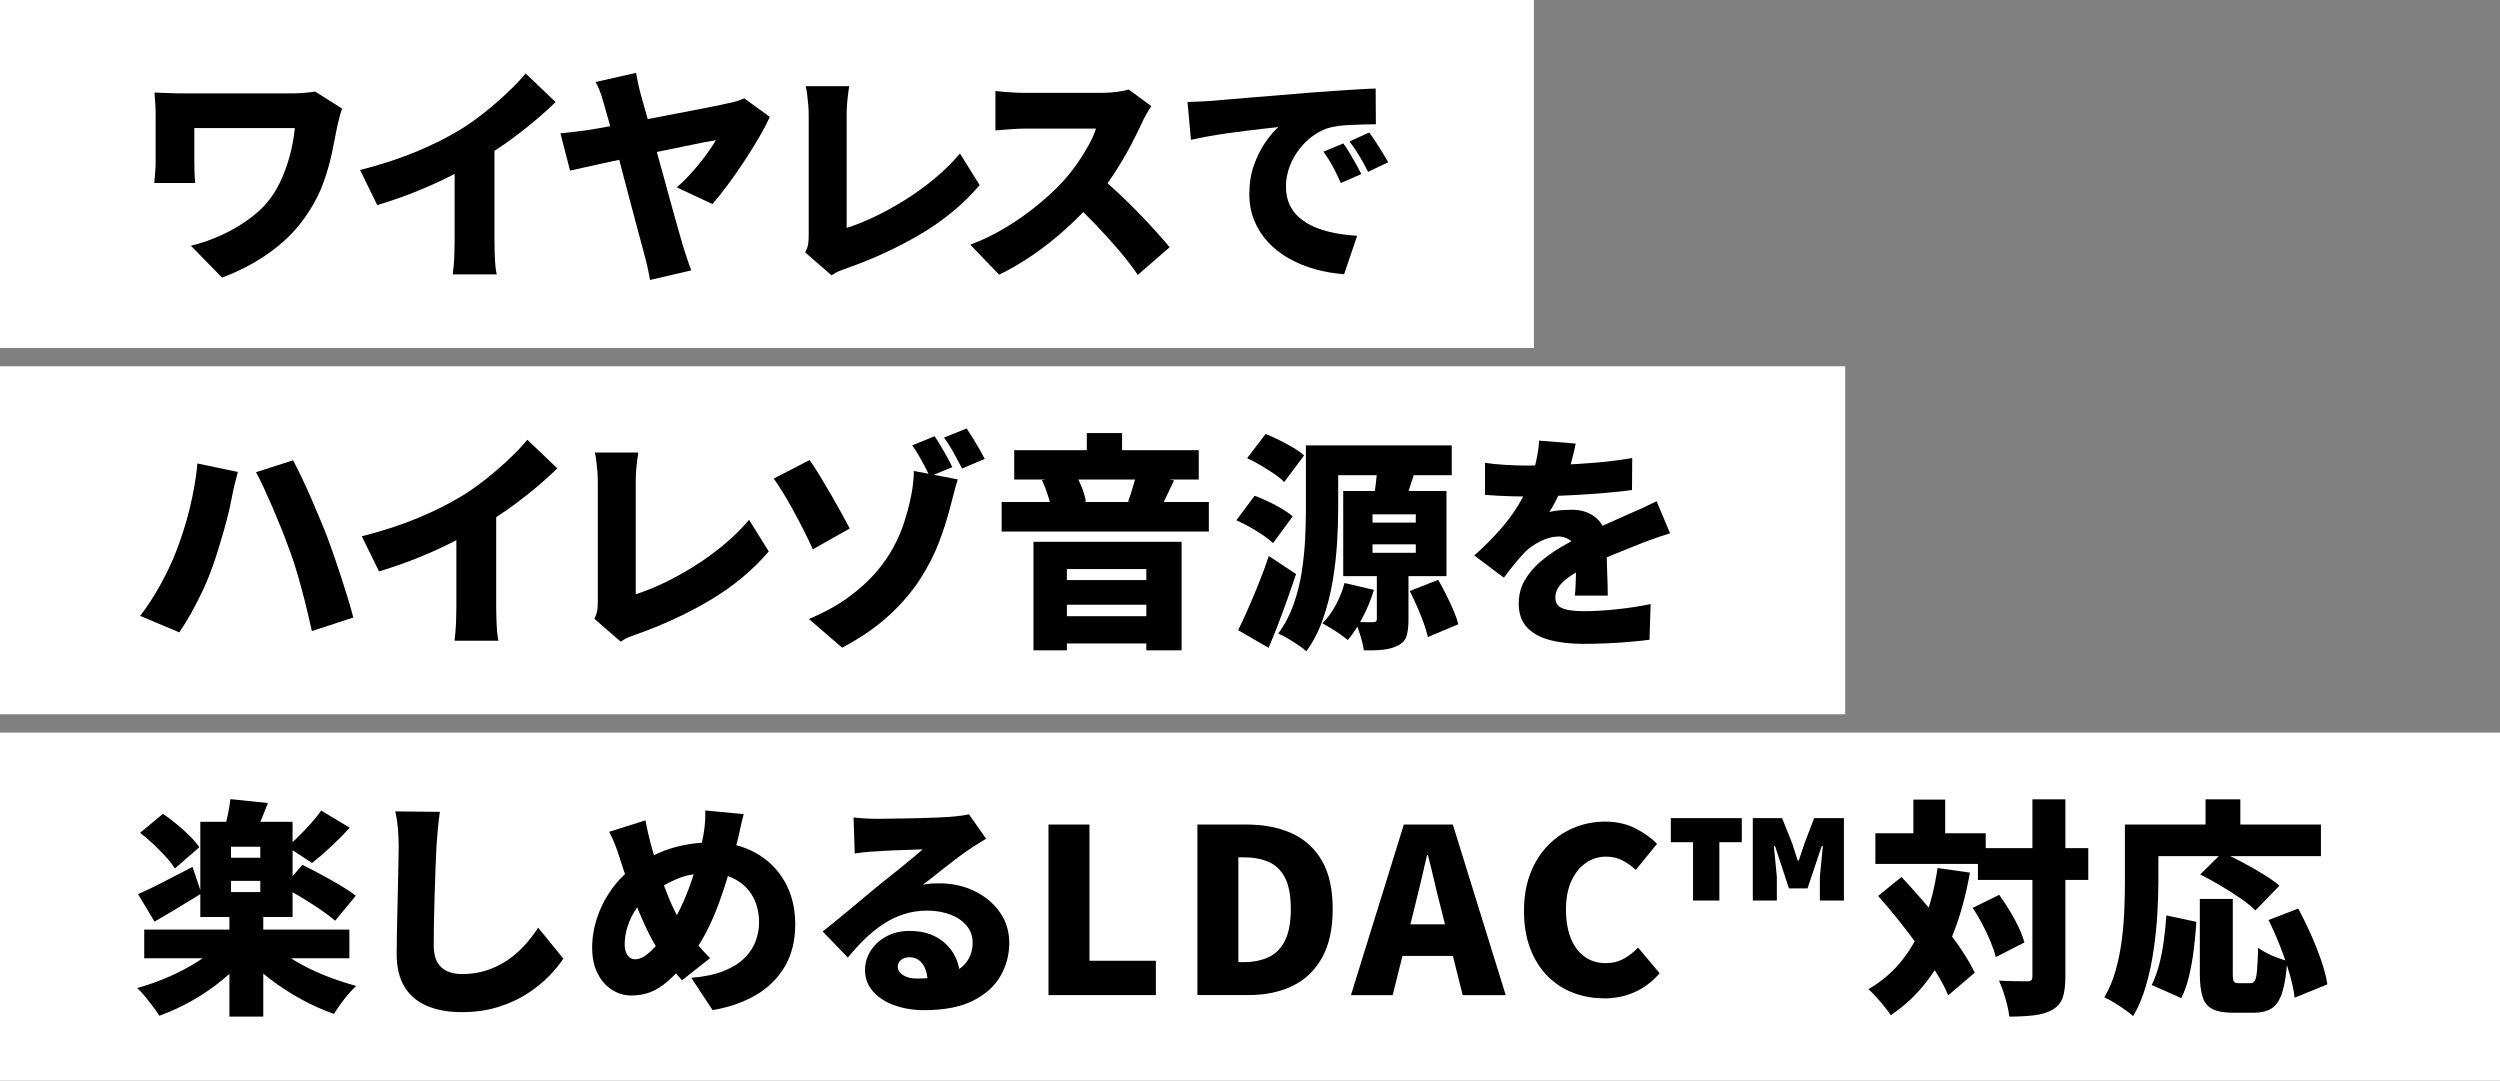
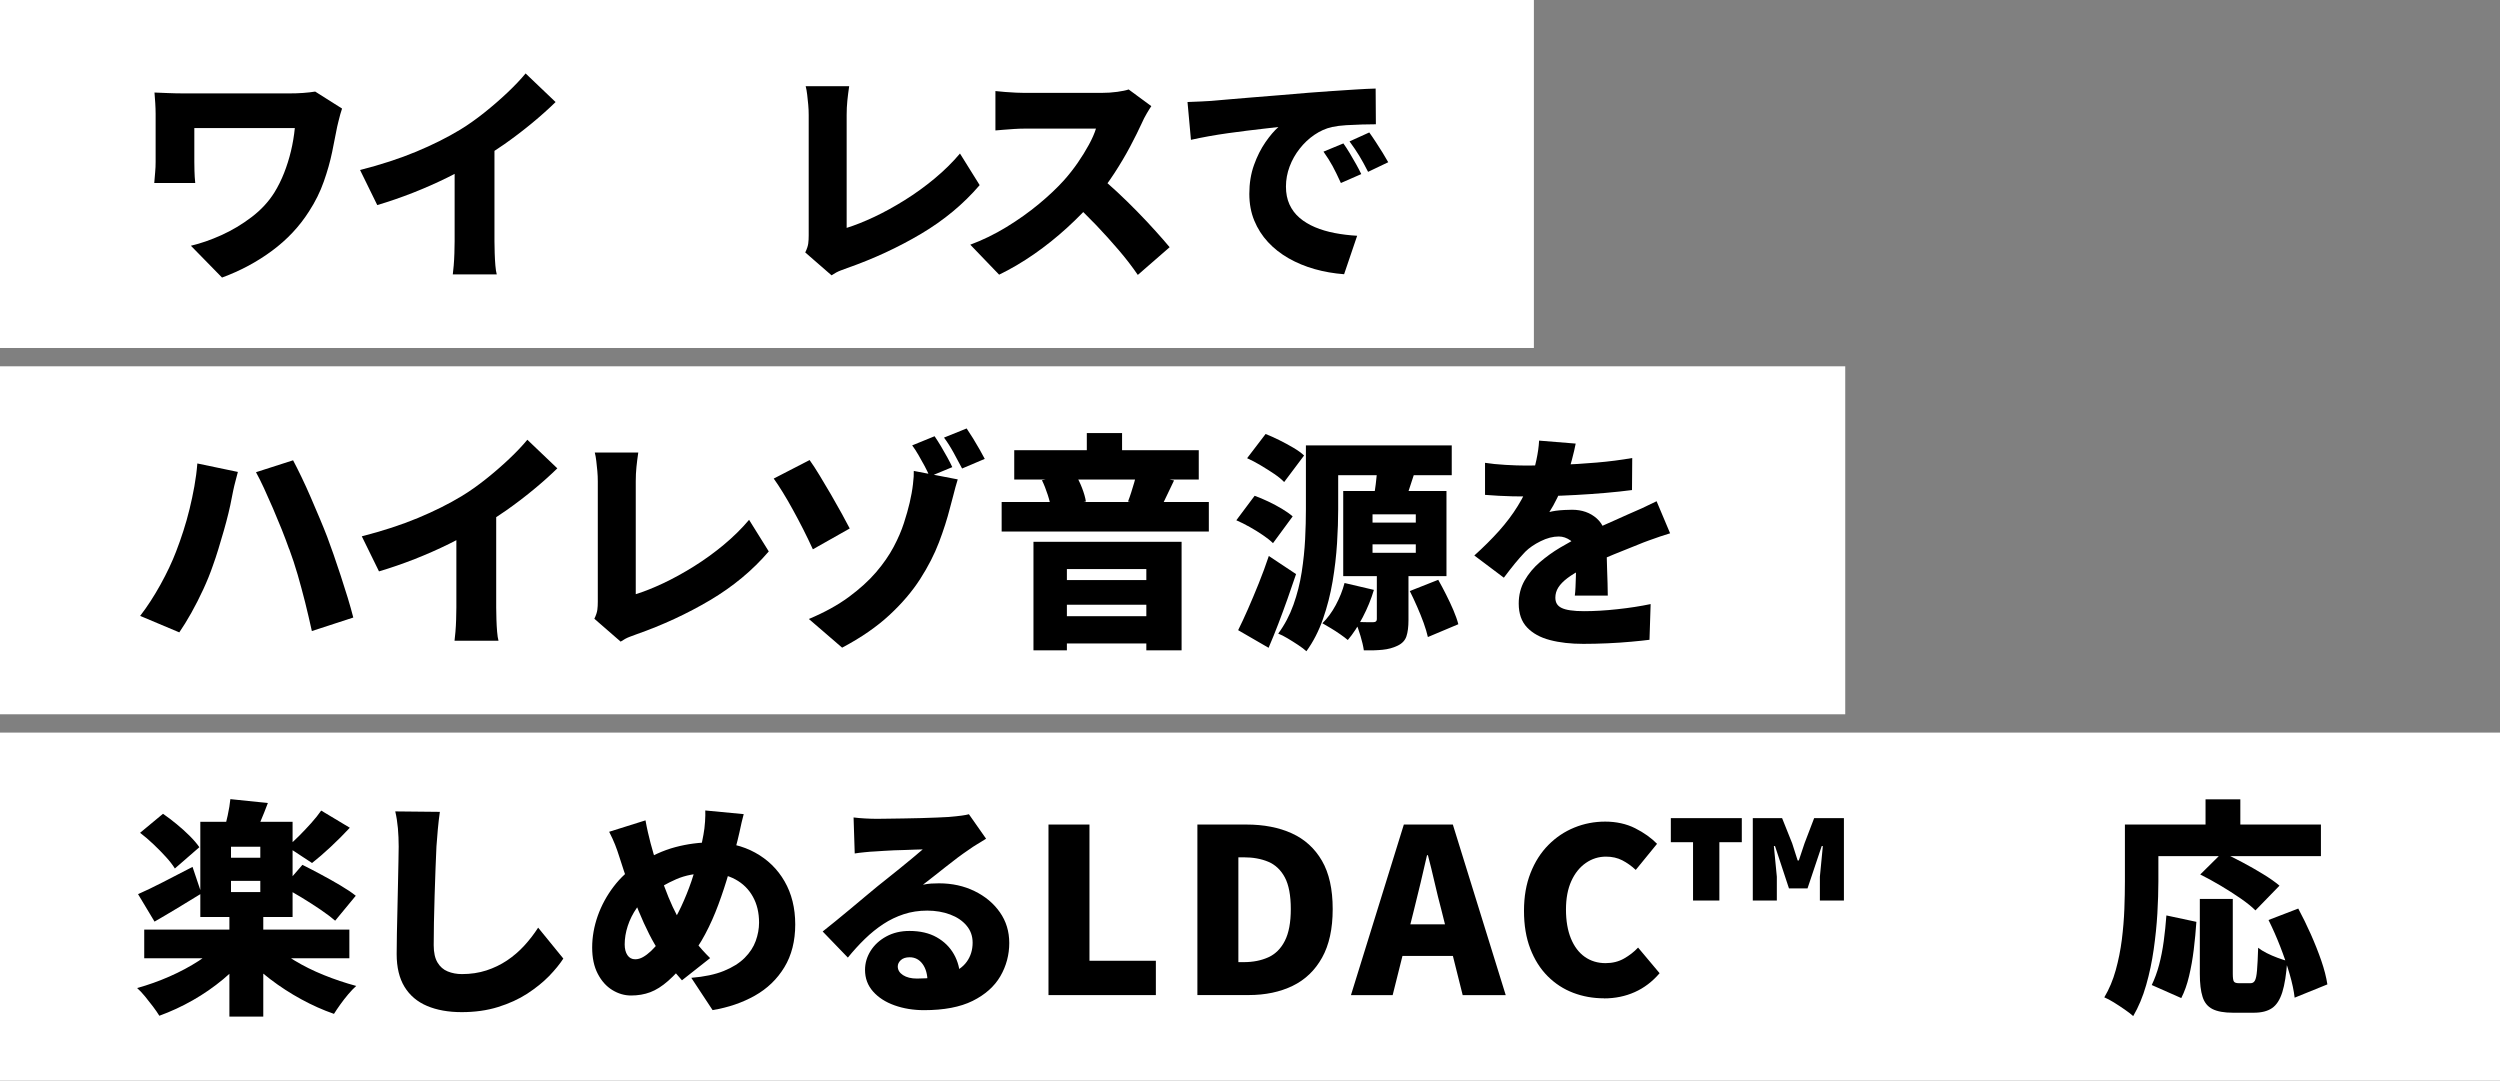
<svg xmlns="http://www.w3.org/2000/svg" id="_レイヤー_2" viewBox="0 0 546 236">
  <rect x="0" y="0" width="546" height="236" fill="#808080" stroke="none" />
  <defs>
    <style>.cls-1{fill:#000;}.cls-1,.cls-2{stroke-width:0px;}.cls-2{fill:#fff;}</style>
  </defs>
  <g id="_デザイン">
    <rect class="cls-2" y="80" width="403" height="76" />
    <rect class="cls-2" width="335" height="76" />
    <rect class="cls-2" y="160" width="546" height="76" />
    <path class="cls-1" d="M74.7,23.73c-.1.3-.22.71-.38,1.22-.15.52-.28,1.03-.4,1.55-.12.52-.21.91-.28,1.17-.3,1.6-.67,3.44-1.1,5.53-.43,2.08-1.04,4.24-1.83,6.47-.78,2.23-1.86,4.4-3.22,6.5-2.1,3.3-4.79,6.17-8.08,8.6-3.28,2.43-6.92,4.38-10.92,5.85l-6.8-6.95c2.13-.5,4.36-1.27,6.68-2.32,2.32-1.05,4.51-2.36,6.57-3.93,2.07-1.57,3.73-3.37,5-5.4.8-1.3,1.5-2.71,2.1-4.23.6-1.52,1.1-3.11,1.5-4.77.4-1.67.68-3.35.85-5.05h-21.95v7.4c0,.37,0,1.01.03,1.92.02.92.08,1.81.17,2.68h-8.95c.07-.87.13-1.66.2-2.38.07-.72.1-1.46.1-2.23v-10.5c0-.73-.03-1.51-.08-2.33-.05-.82-.11-1.59-.17-2.32.87.03,1.88.07,3.02.12,1.15.05,2.33.07,3.53.07h22.9c1.03,0,2.03-.03,3-.1.97-.07,1.85-.17,2.65-.3l5.85,3.7Z" />
    <path class="cls-1" d="M78.64,37.13c4.57-1.17,8.65-2.5,12.25-4,3.6-1.5,6.8-3.1,9.6-4.8,1.7-1.03,3.45-2.27,5.25-3.7,1.8-1.43,3.5-2.91,5.1-4.42,1.6-1.52,2.92-2.91,3.95-4.17l6.55,6.25c-1.57,1.53-3.31,3.09-5.23,4.67-1.92,1.58-3.9,3.09-5.95,4.53-2.05,1.43-4.06,2.73-6.02,3.9-1.93,1.1-4.08,2.23-6.45,3.4-2.37,1.17-4.86,2.27-7.47,3.3-2.62,1.03-5.23,1.93-7.83,2.7l-3.75-7.65ZM99.29,32.23l8.7-1.9v22.35c0,.8.02,1.68.05,2.62.03.95.08,1.84.15,2.68.07.83.17,1.48.3,1.95h-9.6c.07-.47.13-1.12.2-1.95.07-.83.12-1.73.15-2.68.03-.95.05-1.82.05-2.62v-20.45Z" />
-     <path class="cls-1" d="M168.11,25.53c-.57,1.3-1.34,2.79-2.33,4.47-.98,1.68-2.06,3.42-3.23,5.2s-2.36,3.49-3.57,5.12c-1.22,1.63-2.34,3.05-3.38,4.25l-7.8-3.65c.9-.77,1.78-1.61,2.62-2.52.85-.92,1.66-1.85,2.43-2.8.77-.95,1.45-1.86,2.05-2.73.6-.87,1.08-1.62,1.45-2.25-.5.07-1.35.22-2.55.45-1.2.23-2.64.53-4.32.88-1.68.35-3.5.72-5.45,1.12s-3.91.81-5.88,1.22c-1.97.42-3.85.82-5.65,1.2-1.8.38-3.39.73-4.77,1.05-1.38.32-2.46.56-3.23.73l-2.1-8.15c1.03-.1,2.03-.21,3-.33.97-.12,1.97-.24,3-.38.47-.07,1.29-.21,2.47-.42,1.18-.22,2.59-.47,4.23-.77,1.63-.3,3.39-.63,5.27-1,1.88-.37,3.78-.73,5.7-1.1,1.92-.37,3.74-.72,5.47-1.05,1.73-.33,3.26-.63,4.58-.9,1.32-.27,2.33-.48,3.03-.65.6-.1,1.21-.25,1.83-.45.62-.2,1.14-.4,1.57-.6l5.55,4.05ZM138.91,15.88c.13.7.28,1.47.45,2.3.17.83.37,1.67.6,2.5.4,1.37.86,2.99,1.38,4.88.52,1.88,1.08,3.91,1.67,6.08.6,2.17,1.21,4.36,1.83,6.58.62,2.22,1.2,4.34,1.75,6.38s1.06,3.86,1.53,5.47c.47,1.62.83,2.89,1.1,3.83.13.37.3.88.5,1.53.2.65.42,1.31.65,1.97.23.67.43,1.22.6,1.65l-9,2.1c-.13-.77-.31-1.66-.53-2.67-.22-1.02-.46-1.99-.72-2.92-.2-.77-.47-1.8-.83-3.1-.35-1.3-.75-2.79-1.2-4.47-.45-1.68-.92-3.47-1.42-5.35s-1-3.78-1.5-5.7-.99-3.78-1.47-5.58c-.48-1.8-.93-3.45-1.35-4.95s-.77-2.75-1.07-3.75c-.33-1.23-.64-2.2-.93-2.9-.28-.7-.57-1.32-.88-1.85l8.85-2Z" />
    <path class="cls-1" d="M175.87,55.13c.37-.77.58-1.42.65-1.95.07-.53.1-1.12.1-1.75v-26.3c0-.73-.03-1.48-.1-2.25-.07-.77-.14-1.5-.23-2.2-.08-.7-.19-1.32-.33-1.85h9.5c-.17,1.13-.3,2.19-.4,3.17-.1.98-.15,2.03-.15,3.12v24.65c1.83-.57,3.84-1.37,6.03-2.4,2.18-1.03,4.41-2.26,6.67-3.67,2.27-1.42,4.43-2.98,6.5-4.7,2.07-1.72,3.92-3.54,5.55-5.47l4.3,6.9c-3.53,4.13-7.81,7.68-12.82,10.65-5.02,2.97-10.38,5.45-16.08,7.45-.37.13-.86.32-1.48.55-.62.23-1.27.58-1.97,1.05l-5.75-5Z" />
    <path class="cls-1" d="M251.45,23.18c-.23.33-.57.87-1,1.6-.43.73-.78,1.42-1.05,2.05-.7,1.53-1.56,3.26-2.57,5.17-1.02,1.92-2.17,3.86-3.45,5.83-1.28,1.97-2.66,3.82-4.12,5.55-1.87,2.17-3.94,4.29-6.23,6.38-2.28,2.08-4.68,4-7.2,5.75-2.52,1.75-5.06,3.24-7.62,4.48l-6.3-6.55c2.7-1,5.33-2.28,7.9-3.85,2.57-1.57,4.93-3.25,7.1-5.05s3.98-3.52,5.45-5.15c1.1-1.23,2.11-2.52,3.03-3.85.92-1.33,1.72-2.64,2.42-3.92s1.22-2.46,1.55-3.53h-15.55c-.73,0-1.51.03-2.33.08-.82.05-1.58.11-2.3.17-.72.07-1.31.12-1.78.15v-8.6c.6.07,1.31.13,2.12.2.82.07,1.62.12,2.4.15s1.41.05,1.88.05h16.7c1.27,0,2.44-.08,3.52-.23,1.08-.15,1.91-.32,2.48-.52l4.95,3.65ZM239.9,38.38c1.27,1,2.63,2.18,4.1,3.55,1.47,1.37,2.92,2.79,4.38,4.28,1.45,1.48,2.79,2.91,4.02,4.28s2.25,2.53,3.05,3.5l-6.95,6.05c-1.23-1.8-2.62-3.61-4.17-5.42-1.55-1.82-3.18-3.62-4.9-5.43-1.72-1.8-3.47-3.52-5.28-5.15l5.75-5.65Z" />
    <path class="cls-1" d="M259.35,22.28c1-.03,1.99-.08,2.97-.12s1.71-.09,2.17-.12c1.17-.1,2.51-.22,4.03-.35,1.52-.13,3.18-.27,5-.42,1.82-.15,3.76-.31,5.83-.47,2.07-.17,4.25-.35,6.55-.55,1.67-.13,3.39-.26,5.17-.38s3.49-.23,5.12-.33c1.63-.1,3.05-.17,4.25-.2l.05,7.8c-.87,0-1.88.02-3.02.05-1.15.03-2.3.08-3.45.15-1.15.07-2.19.2-3.12.4-1.33.3-2.61.87-3.83,1.7-1.22.83-2.29,1.84-3.22,3.03-.93,1.18-1.67,2.48-2.2,3.9s-.8,2.88-.8,4.38.26,2.77.77,3.9c.52,1.13,1.25,2.11,2.2,2.92.95.82,2.08,1.5,3.38,2.05,1.3.55,2.73.97,4.28,1.27s3.19.5,4.92.6l-2.85,8.4c-2.23-.17-4.38-.54-6.43-1.12-2.05-.58-3.94-1.37-5.67-2.35-1.73-.98-3.24-2.17-4.52-3.55-1.28-1.38-2.28-2.95-3-4.7-.72-1.75-1.08-3.69-1.08-5.83,0-2.3.34-4.4,1.02-6.3.68-1.9,1.52-3.56,2.5-4.98.98-1.42,1.93-2.52,2.83-3.32-.87.1-1.88.22-3.05.35-1.17.13-2.43.28-3.8.45-1.37.17-2.76.35-4.17.55-1.42.2-2.82.42-4.2.67-1.38.25-2.67.51-3.88.78l-.75-8.25ZM293.4,31.33c.43.6.89,1.31,1.38,2.12.48.82.95,1.62,1.4,2.42.45.8.82,1.52,1.12,2.15l-4.45,1.95c-.67-1.47-1.27-2.69-1.8-3.68-.53-.98-1.2-2.04-2-3.17l4.35-1.8ZM299.05,28.93c.43.6.91,1.29,1.42,2.08.52.78,1.02,1.57,1.5,2.35.48.78.89,1.47,1.22,2.07l-4.4,2.1c-.73-1.43-1.38-2.62-1.95-3.55-.57-.93-1.27-1.97-2.1-3.1l4.3-1.95Z" />
    <path class="cls-1" d="M38.45,120.48c.57-1.47,1.1-2.98,1.6-4.53s.95-3.14,1.35-4.78c.4-1.63.75-3.28,1.05-4.95.3-1.67.52-3.33.65-5l8.85,1.85c-.13.53-.3,1.17-.5,1.92-.2.75-.38,1.48-.52,2.17-.15.7-.26,1.25-.33,1.65-.17.93-.4,2.02-.7,3.25-.3,1.23-.64,2.52-1.02,3.85-.38,1.33-.78,2.66-1.18,3.98-.4,1.32-.8,2.52-1.2,3.62-.57,1.67-1.27,3.4-2.1,5.2-.83,1.8-1.71,3.52-2.62,5.15-.92,1.63-1.79,3.05-2.62,4.25l-8.55-3.6c1.57-2.03,3.05-4.32,4.45-6.85,1.4-2.53,2.53-4.93,3.4-7.2ZM63.15,119.93c-.47-1.33-1.01-2.77-1.62-4.3-.62-1.53-1.26-3.08-1.92-4.62-.67-1.55-1.32-3.01-1.95-4.38-.63-1.37-1.22-2.53-1.75-3.5l8.1-2.6c.53,1,1.14,2.21,1.82,3.62s1.37,2.92,2.05,4.5c.68,1.58,1.34,3.12,1.97,4.62.63,1.5,1.17,2.82,1.6,3.95.4,1.07.86,2.34,1.38,3.82.52,1.48,1.04,3.04,1.58,4.68s1.04,3.24,1.53,4.82c.48,1.58.89,3.03,1.22,4.33l-9.05,2.95c-.47-2.13-.96-4.22-1.47-6.28-.52-2.05-1.06-4.05-1.62-6-.57-1.95-1.18-3.82-1.85-5.62Z" />
    <path class="cls-1" d="M79.02,117.13c4.57-1.17,8.65-2.5,12.25-4,3.6-1.5,6.8-3.1,9.6-4.8,1.7-1.03,3.45-2.27,5.25-3.7,1.8-1.43,3.5-2.91,5.1-4.42,1.6-1.52,2.92-2.91,3.95-4.17l6.55,6.25c-1.57,1.53-3.31,3.09-5.23,4.67-1.92,1.58-3.9,3.09-5.95,4.53-2.05,1.43-4.06,2.73-6.02,3.9-1.93,1.1-4.08,2.23-6.45,3.4-2.37,1.17-4.86,2.27-7.47,3.3-2.62,1.03-5.23,1.93-7.83,2.7l-3.75-7.65ZM99.67,112.23l8.7-1.9v22.35c0,.8.02,1.68.05,2.62.03.95.08,1.84.15,2.68.07.83.17,1.48.3,1.95h-9.6c.07-.47.13-1.12.2-1.95.07-.83.12-1.73.15-2.68.03-.95.05-1.82.05-2.62v-20.45Z" />
    <path class="cls-1" d="M129.81,135.13c.37-.77.58-1.42.65-1.95.07-.53.1-1.12.1-1.75v-26.3c0-.73-.03-1.48-.1-2.25-.07-.77-.14-1.5-.23-2.2-.08-.7-.19-1.32-.33-1.85h9.5c-.17,1.13-.3,2.19-.4,3.17-.1.98-.15,2.03-.15,3.12v24.65c1.83-.57,3.84-1.37,6.03-2.4,2.18-1.03,4.41-2.26,6.67-3.67,2.27-1.42,4.43-2.98,6.5-4.7,2.07-1.72,3.92-3.54,5.55-5.47l4.3,6.9c-3.53,4.13-7.81,7.68-12.82,10.65-5.02,2.97-10.38,5.45-16.08,7.45-.37.13-.86.32-1.48.55-.62.23-1.27.58-1.97,1.05l-5.75-5Z" />
    <path class="cls-1" d="M176.82,100.48c.67.93,1.4,2.06,2.2,3.38.8,1.32,1.62,2.69,2.45,4.12s1.61,2.81,2.33,4.12,1.31,2.42,1.78,3.32l-8.05,4.55c-.67-1.47-1.38-2.93-2.12-4.4s-1.5-2.88-2.25-4.25c-.75-1.37-1.48-2.63-2.2-3.8-.72-1.17-1.38-2.17-1.98-3l7.85-4.05ZM176.67,135.18c3.4-1.43,6.29-3.02,8.67-4.77,2.38-1.75,4.38-3.56,5.98-5.42,1.6-1.87,2.88-3.72,3.85-5.55.97-1.83,1.72-3.57,2.25-5.22s.95-3.12,1.25-4.42c.33-1.43.58-2.78.72-4.03.15-1.25.21-2.22.18-2.92l9.6,1.85c-.33,1.07-.66,2.23-.97,3.5-.32,1.27-.56,2.18-.73,2.75-.6,2.37-1.4,4.87-2.4,7.5-1,2.63-2.37,5.3-4.1,8-1.73,2.7-3.97,5.33-6.72,7.88-2.75,2.55-6.19,4.93-10.33,7.12l-7.25-6.25ZM204.12,95.28c.43.63.89,1.36,1.38,2.17.48.82.95,1.63,1.4,2.45.45.82.81,1.52,1.08,2.12l-4.95,2.05c-.3-.73-.67-1.5-1.1-2.3-.43-.8-.88-1.59-1.33-2.38s-.91-1.49-1.38-2.12l4.9-2ZM211.12,93.58c.43.63.9,1.36,1.4,2.17.5.82.98,1.62,1.43,2.42.45.8.82,1.48,1.12,2.05l-4.95,2.1c-.53-1.03-1.15-2.18-1.85-3.45-.7-1.27-1.4-2.37-2.1-3.3l4.95-2Z" />
    <path class="cls-1" d="M218.76,109.63h45.25v6.45h-45.25v-6.45ZM221.51,98.33h40.3v6.4h-40.3v-6.4ZM225.71,118.33h32.35v23.7h-7.7v-17.75h-17.35v17.75h-7.3v-23.7ZM227.56,104.88l7.25-1.35c.57.9,1.07,1.91,1.5,3.02.43,1.12.72,2.11.85,2.98l-7.6,1.65c-.1-.87-.34-1.9-.73-3.1s-.81-2.27-1.27-3.2ZM229.36,126.68h24.1v5.4h-24.1v-5.4ZM229.36,134.58h24.1v5.95h-24.1v-5.95ZM237.36,94.58h7.7v7.65h-7.7v-7.65ZM248.21,103.28l8.2,1.65c-.6,1.23-1.15,2.38-1.65,3.45-.5,1.07-.95,1.98-1.35,2.75l-7.05-1.6c.23-.6.47-1.27.7-2,.23-.73.46-1.47.67-2.2.22-.73.38-1.42.47-2.05Z" />
    <path class="cls-1" d="M270.01,113.63l4-5.35c.93.33,1.93.75,2.98,1.25s2.05,1.03,3,1.6c.95.57,1.72,1.12,2.33,1.65l-4.3,5.85c-.53-.53-1.25-1.11-2.15-1.72-.9-.62-1.87-1.22-2.9-1.8s-2.02-1.08-2.95-1.48ZM270.41,137.63c.67-1.33,1.38-2.88,2.15-4.62.77-1.75,1.55-3.62,2.35-5.6s1.53-3.98,2.2-5.98l5.95,3.95c-.6,1.8-1.23,3.62-1.88,5.45-.65,1.83-1.32,3.64-2,5.42-.68,1.78-1.39,3.53-2.12,5.23l-6.65-3.85ZM272.36,100.08l4.05-5.3c.93.37,1.93.82,3,1.35,1.07.53,2.08,1.08,3.05,1.65.97.57,1.75,1.13,2.35,1.7l-4.35,5.8c-.53-.57-1.26-1.16-2.17-1.78-.92-.62-1.89-1.23-2.92-1.85-1.03-.62-2.03-1.14-3-1.58ZM285.21,97.28h7.05v13.95c0,2.23-.08,4.71-.25,7.42s-.49,5.49-.97,8.33c-.48,2.83-1.18,5.57-2.1,8.2-.92,2.63-2.12,4.98-3.62,7.05-.43-.4-1.03-.85-1.78-1.35s-1.52-.98-2.3-1.45c-.78-.47-1.48-.82-2.08-1.05,1.4-1.9,2.51-4,3.33-6.3.82-2.3,1.42-4.67,1.8-7.12.38-2.45.63-4.85.75-7.2.12-2.35.17-4.52.17-6.52v-13.95ZM287.31,97.28h29.75v6.5h-29.75v-6.5ZM293.66,127.33l6.4,1.5c-.6,2.03-1.42,4.03-2.45,6-1.03,1.97-2.12,3.62-3.25,4.95-.43-.37-.98-.78-1.65-1.25-.67-.47-1.35-.91-2.05-1.33s-1.32-.78-1.85-1.08c1.1-1.07,2.07-2.39,2.92-3.97.85-1.58,1.49-3.19,1.92-4.83ZM293.36,107.23h22.55v18.6h-22.55v-18.6ZM300.71,123.83h6.9v11.6c0,1.47-.15,2.65-.45,3.55-.3.9-.95,1.58-1.95,2.05-.97.47-2.06.76-3.27.88-1.22.12-2.58.16-4.08.12-.13-.93-.38-1.98-.73-3.15-.35-1.17-.71-2.18-1.07-3.05.7.03,1.46.05,2.27.05h1.62c.5,0,.75-.22.75-.65v-11.4ZM299.76,112.33v1.8h9.45v-1.8h-9.45ZM299.76,118.88v1.85h9.45v-1.85h-9.45ZM300.76,102.23l8.1,1.25c-.47,1.4-.9,2.72-1.3,3.97-.4,1.25-.77,2.31-1.1,3.17l-6.5-1.3c.17-1.07.33-2.25.5-3.55s.27-2.48.3-3.55ZM307.91,129.08l6.2-2.45c.57,1,1.14,2.08,1.72,3.23.58,1.15,1.12,2.29,1.6,3.42.48,1.13.84,2.15,1.07,3.05l-6.65,2.8c-.2-.9-.51-1.92-.92-3.08-.42-1.15-.89-2.33-1.43-3.55-.53-1.22-1.07-2.36-1.6-3.42Z" />
    <path class="cls-1" d="M344.13,96.88c-.17.9-.44,2.08-.83,3.55-.38,1.47-.94,3.13-1.67,5-.47,1.07-.98,2.18-1.55,3.35-.57,1.17-1.13,2.18-1.7,3.05.33-.1.8-.19,1.4-.28.6-.08,1.22-.14,1.88-.17.65-.03,1.21-.05,1.67-.05,2.17,0,3.97.63,5.4,1.9,1.43,1.27,2.15,3.15,2.15,5.65,0,.7,0,1.53.03,2.48.02.95.04,1.94.08,2.97.03,1.03.07,2.05.1,3.05s.05,1.9.05,2.7h-7.2c.07-.53.12-1.15.15-1.85.03-.7.06-1.45.08-2.25.02-.8.03-1.58.05-2.35.02-.77.03-1.5.03-2.2,0-1.67-.41-2.79-1.23-3.38-.82-.58-1.67-.88-2.58-.88-1.27,0-2.59.34-3.97,1.03-1.38.68-2.51,1.46-3.38,2.33-.73.77-1.47,1.61-2.22,2.52-.75.92-1.56,1.96-2.43,3.12l-6.45-4.85c2-1.8,3.79-3.58,5.38-5.35,1.58-1.77,2.96-3.59,4.12-5.48,1.17-1.88,2.13-3.86,2.9-5.92.47-1.33.86-2.72,1.17-4.17s.51-2.84.58-4.17l8,.65ZM324.33,101.08c1.27.2,2.75.35,4.45.45,1.7.1,3.22.15,4.55.15,2.17,0,4.58-.05,7.22-.15,2.65-.1,5.35-.27,8.1-.5s5.36-.57,7.83-1l-.05,7c-1.77.23-3.7.44-5.8.62-2.1.18-4.23.33-6.4.45-2.17.12-4.23.2-6.18.25-1.95.05-3.66.07-5.12.07-.67,0-1.5,0-2.5-.02s-2.03-.06-3.1-.12c-1.07-.07-2.07-.13-3-.2v-7ZM364.73,116.48c-.57.17-1.27.39-2.1.67s-1.67.58-2.5.88-1.57.58-2.2.85c-1.53.6-3.36,1.33-5.47,2.2-2.12.87-4.33,1.88-6.62,3.05-1.43.73-2.6,1.44-3.5,2.12-.9.68-1.57,1.37-2,2.05-.43.68-.65,1.43-.65,2.23,0,.53.11.98.33,1.35.22.37.57.67,1.05.9s1.12.41,1.93.52c.8.12,1.78.18,2.95.18,2.23,0,4.67-.14,7.3-.43,2.63-.28,5.05-.66,7.25-1.12l-.25,7.8c-1,.13-2.33.27-3.98.42-1.65.15-3.39.27-5.22.35-1.83.08-3.58.12-5.25.12-2.73,0-5.16-.27-7.28-.83-2.12-.55-3.78-1.47-5-2.75-1.22-1.28-1.83-3.02-1.83-5.22,0-1.87.43-3.54,1.28-5.03.85-1.48,1.96-2.82,3.33-4,1.37-1.18,2.85-2.25,4.45-3.2,1.6-.95,3.15-1.79,4.65-2.53,1.53-.8,2.87-1.46,4-1.97,1.13-.52,2.18-.98,3.15-1.4.97-.42,1.92-.84,2.85-1.28,1.1-.47,2.17-.94,3.23-1.42,1.05-.48,2.11-.99,3.17-1.52l2.95,7Z" />
    <path class="cls-1" d="M48.2,205.83l5.9,2.55c-1.5,1.93-3.28,3.76-5.35,5.48-2.07,1.72-4.28,3.25-6.65,4.6-2.37,1.35-4.8,2.47-7.3,3.38-.37-.6-.83-1.28-1.4-2.03-.57-.75-1.15-1.49-1.75-2.22-.6-.73-1.17-1.33-1.7-1.8,2.4-.67,4.76-1.51,7.08-2.53,2.32-1.02,4.45-2.16,6.4-3.42,1.95-1.27,3.54-2.6,4.77-4ZM30.15,195.28c1.53-.67,3.35-1.54,5.45-2.62s4.25-2.19,6.45-3.33l1.95,5.8c-1.67,1.03-3.4,2.09-5.2,3.17-1.8,1.08-3.48,2.08-5.05,2.98l-3.6-6ZM30.6,181.88l5-4.15c.97.67,1.96,1.42,2.97,2.25s1.97,1.69,2.85,2.57c.88.88,1.59,1.71,2.12,2.48l-5.35,4.65c-.47-.77-1.12-1.61-1.95-2.52-.83-.92-1.74-1.84-2.73-2.78-.98-.93-1.96-1.77-2.92-2.5ZM31.5,203.03h44.8v6.25H31.5v-6.25ZM43.75,179.48h20.15v20.8h-20.15v-20.8ZM50.3,174.53l8.2.85c-.53,1.43-1.08,2.78-1.62,4.05-.55,1.27-1.06,2.37-1.53,3.3l-6.45-1.1c.27-1.07.54-2.25.83-3.55s.47-2.48.58-3.55ZM50.1,199.53h7.4v22.5h-7.4v-22.5ZM50.45,184.93v2.4h6.4v-2.4h-6.4ZM50.45,192.38v2.45h6.4v-2.45h-6.4ZM59.35,206.03c1.3,1.27,2.93,2.5,4.9,3.7,1.97,1.2,4.12,2.27,6.47,3.22s4.71,1.74,7.08,2.38c-.53.47-1.11,1.07-1.73,1.8-.62.73-1.2,1.48-1.75,2.25-.55.77-1.01,1.45-1.38,2.05-2.4-.83-4.79-1.9-7.17-3.2-2.38-1.3-4.63-2.76-6.75-4.38-2.12-1.62-3.99-3.31-5.62-5.08l5.95-2.75ZM61.85,193.73l4.2-4.85c1.2.6,2.53,1.29,4,2.08,1.47.78,2.89,1.58,4.27,2.4s2.51,1.57,3.38,2.27l-4.5,5.45c-.8-.7-1.85-1.49-3.15-2.38-1.3-.88-2.67-1.77-4.12-2.65-1.45-.88-2.81-1.66-4.08-2.32ZM70.15,177.03l6.25,3.75c-1.33,1.43-2.73,2.83-4.2,4.2s-2.82,2.53-4.05,3.5l-5.4-3.55c.8-.67,1.65-1.45,2.55-2.35.9-.9,1.78-1.83,2.65-2.8s1.6-1.88,2.2-2.75Z" />
    <path class="cls-1" d="M96.07,177.28c-.17,1.17-.32,2.45-.45,3.85-.13,1.4-.23,2.65-.3,3.75-.07,1.3-.13,2.89-.2,4.78-.07,1.88-.13,3.85-.2,5.9-.07,2.05-.12,4.03-.15,5.95-.03,1.92-.05,3.56-.05,4.92,0,1.6.28,2.86.83,3.78.55.92,1.29,1.57,2.23,1.95.93.38,1.97.58,3.1.58,1.93,0,3.72-.27,5.35-.8,1.63-.53,3.13-1.26,4.5-2.17,1.37-.92,2.62-1.99,3.75-3.22s2.15-2.55,3.05-3.95l5.5,6.75c-.77,1.2-1.81,2.47-3.12,3.83-1.32,1.35-2.9,2.62-4.75,3.83-1.85,1.2-3.98,2.17-6.38,2.92-2.4.75-5.05,1.12-7.95,1.12s-5.42-.45-7.55-1.35c-2.13-.9-3.78-2.29-4.93-4.17-1.15-1.88-1.72-4.27-1.72-7.17,0-1.27.02-2.76.05-4.47s.08-3.52.12-5.4c.05-1.88.09-3.72.12-5.53.03-1.8.07-3.41.1-4.82.03-1.42.05-2.49.05-3.23,0-1.37-.06-2.71-.17-4.02-.12-1.32-.31-2.54-.58-3.68l9.75.1Z" />
    <path class="cls-1" d="M162.42,177.83c-.13.47-.28,1.06-.45,1.78s-.32,1.43-.47,2.15c-.15.72-.29,1.31-.42,1.78-.57,2.3-1.19,4.63-1.88,7-.68,2.37-1.45,4.7-2.3,7-.85,2.3-1.81,4.46-2.88,6.47-1.07,2.02-2.27,3.83-3.6,5.42-1.67,2.03-3.17,3.63-4.5,4.8s-2.63,1.99-3.9,2.47c-1.27.48-2.67.72-4.2.72-1.43,0-2.8-.4-4.1-1.2-1.3-.8-2.36-1.98-3.17-3.55-.82-1.57-1.22-3.48-1.22-5.75s.41-4.6,1.22-6.9c.82-2.3,1.98-4.43,3.48-6.4,1.5-1.97,3.28-3.6,5.35-4.9,2.77-1.77,5.47-3,8.1-3.7s5.32-1.05,8.05-1.05c3.53,0,6.67.75,9.4,2.25s4.88,3.59,6.42,6.27c1.55,2.68,2.33,5.83,2.33,9.42s-.79,6.75-2.38,9.35c-1.58,2.6-3.73,4.67-6.45,6.2-2.72,1.53-5.79,2.58-9.22,3.15l-4.65-7.05c2.83-.23,5.2-.73,7.1-1.5,1.9-.77,3.42-1.72,4.55-2.85,1.13-1.13,1.94-2.37,2.42-3.7s.73-2.67.73-4c0-2.17-.45-4.06-1.35-5.67-.9-1.62-2.17-2.88-3.83-3.78-1.65-.9-3.59-1.35-5.82-1.35-2.73,0-5.1.44-7.1,1.32-2,.88-3.82,1.91-5.45,3.08-1.23.87-2.28,1.92-3.15,3.17-.87,1.25-1.53,2.57-1.98,3.95-.45,1.38-.67,2.73-.67,4.03,0,.97.2,1.75.6,2.35.4.6.97.9,1.7.9.57,0,1.13-.16,1.7-.48.57-.32,1.15-.76,1.75-1.32.6-.57,1.21-1.25,1.83-2.05.62-.8,1.26-1.68,1.92-2.65,1.03-1.5,1.98-3.16,2.83-4.98.85-1.82,1.6-3.67,2.25-5.57.65-1.9,1.19-3.73,1.62-5.48.43-1.75.77-3.31,1-4.67.17-.87.28-1.82.35-2.85s.08-1.85.05-2.45l8.4.8ZM140.97,179.13c.17.93.34,1.81.53,2.62.18.82.38,1.61.58,2.38.4,1.5.86,3.07,1.38,4.7.52,1.63,1.07,3.24,1.65,4.83s1.18,3.04,1.8,4.38c.62,1.33,1.22,2.47,1.82,3.4.87,1.27,1.86,2.61,2.98,4.03,1.12,1.42,2.24,2.67,3.38,3.78l-6.15,4.85c-.97-1.1-1.81-2.09-2.52-2.97-.72-.88-1.44-1.86-2.18-2.93-.83-1.2-1.65-2.59-2.45-4.17-.8-1.58-1.58-3.29-2.33-5.12-.75-1.83-1.48-3.74-2.17-5.72-.7-1.98-1.37-3.98-2-5.98-.3-.97-.62-1.88-.95-2.72-.33-.85-.77-1.79-1.3-2.83l7.95-2.5Z" />
    <path class="cls-1" d="M186.41,178.53c.77.1,1.6.17,2.5.22s1.77.08,2.6.08c.53,0,1.32,0,2.35-.03,1.03-.02,2.19-.03,3.47-.05,1.28-.02,2.57-.04,3.85-.08,1.28-.03,2.45-.07,3.5-.12,1.05-.05,1.88-.09,2.47-.12,1.2-.1,2.16-.2,2.88-.3.72-.1,1.24-.2,1.58-.3l3.75,5.35c-.63.4-1.28.79-1.92,1.18-.65.38-1.29.81-1.93,1.27-.7.47-1.48,1.03-2.35,1.67-.87.65-1.75,1.33-2.65,2.05-.9.72-1.77,1.41-2.62,2.07-.85.67-1.62,1.27-2.32,1.8.67-.13,1.27-.22,1.8-.25.53-.03,1.1-.05,1.7-.05,2.87,0,5.46.57,7.77,1.7,2.32,1.13,4.16,2.67,5.53,4.62,1.37,1.95,2.05,4.19,2.05,6.73s-.65,5.02-1.95,7.25-3.32,4.02-6.05,5.38c-2.73,1.35-6.27,2.02-10.6,2.02-2.33,0-4.48-.35-6.45-1.05-1.97-.7-3.53-1.71-4.7-3.03-1.17-1.32-1.75-2.89-1.75-4.72,0-1.47.41-2.85,1.22-4.15.82-1.3,1.96-2.35,3.43-3.15,1.47-.8,3.15-1.2,5.05-1.2,2.33,0,4.32.46,5.95,1.38,1.63.92,2.89,2.16,3.77,3.72.88,1.57,1.33,3.3,1.33,5.2l-7.1.85c0-1.63-.36-2.94-1.08-3.93-.72-.98-1.66-1.47-2.83-1.47-.83,0-1.47.21-1.92.62-.45.42-.67.88-.67,1.38,0,.77.38,1.4,1.15,1.9s1.78.75,3.05.75c2.8,0,5.1-.32,6.9-.95,1.8-.63,3.12-1.54,3.97-2.73.85-1.18,1.28-2.57,1.28-4.17,0-1.43-.44-2.67-1.33-3.72-.88-1.05-2.08-1.86-3.58-2.42s-3.17-.85-5-.85-3.54.26-5.12.78-3.07,1.23-4.47,2.15c-1.4.92-2.74,2-4.03,3.25s-2.52,2.61-3.72,4.08l-5.5-5.7c.8-.63,1.73-1.38,2.8-2.25,1.07-.87,2.17-1.77,3.3-2.72s2.22-1.86,3.25-2.72,1.92-1.6,2.65-2.2c.7-.57,1.49-1.2,2.38-1.9.88-.7,1.78-1.42,2.7-2.17.92-.75,1.79-1.47,2.62-2.15.83-.68,1.55-1.29,2.15-1.82-.5,0-1.09.02-1.77.05-.68.03-1.41.06-2.17.08-.77.02-1.54.04-2.33.07-.78.03-1.53.08-2.23.12-.7.05-1.32.09-1.85.12-.73.03-1.52.09-2.35.18-.83.08-1.55.17-2.15.27l-.25-7.85Z" />
    <path class="cls-1" d="M228.99,217.33v-37.25h8.95v29.75h14.5v7.5h-23.45Z" />
    <path class="cls-1" d="M261.51,217.33v-37.25h10.7c3.8,0,7.11.64,9.92,1.92,2.82,1.28,5.01,3.28,6.58,5.98,1.57,2.7,2.35,6.22,2.35,10.55s-.77,7.84-2.32,10.62c-1.55,2.78-3.7,4.84-6.45,6.17-2.75,1.33-5.94,2-9.58,2h-11.2ZM270.46,210.13h1.2c2,0,3.77-.35,5.33-1.05,1.55-.7,2.76-1.9,3.62-3.6.87-1.7,1.3-4.02,1.3-6.95s-.43-5.27-1.3-6.9c-.87-1.63-2.08-2.77-3.62-3.42-1.55-.65-3.33-.97-5.33-.97h-1.2v22.9Z" />
    <path class="cls-1" d="M295.05,217.33l11.55-37.25h10.7l11.55,37.25h-9.4l-4.65-18.6c-.5-1.87-.99-3.85-1.47-5.95-.48-2.1-.97-4.1-1.47-6h-.2c-.43,1.93-.9,3.94-1.4,6.02-.5,2.08-.98,4.06-1.45,5.93l-4.65,18.6h-9.1ZM302.9,208.78v-6.9h18v6.9h-18Z" />
    <path class="cls-1" d="M350.29,218.03c-2.37,0-4.6-.4-6.7-1.2-2.1-.8-3.96-2.01-5.57-3.62-1.62-1.62-2.88-3.62-3.8-6-.92-2.38-1.38-5.14-1.38-8.28s.48-5.86,1.43-8.27c.95-2.42,2.25-4.46,3.9-6.12,1.65-1.67,3.54-2.93,5.67-3.8s4.38-1.3,6.75-1.3,4.61.48,6.53,1.45c1.92.97,3.51,2.1,4.78,3.4l-4.65,5.7c-.93-.87-1.92-1.57-2.95-2.1-1.03-.53-2.22-.8-3.55-.8-1.6,0-3.07.46-4.4,1.38-1.33.92-2.39,2.23-3.17,3.95s-1.17,3.79-1.17,6.22.36,4.58,1.08,6.33c.72,1.75,1.72,3.08,3.02,4,1.3.92,2.82,1.38,4.55,1.38,1.5,0,2.84-.33,4.02-1,1.18-.67,2.21-1.47,3.08-2.4l4.7,5.6c-1.57,1.83-3.38,3.21-5.42,4.12-2.05.92-4.29,1.38-6.73,1.38Z" />
    <path class="cls-1" d="M369.76,196.68v-12.75h-4.85v-5.25h15.5v5.25h-4.9v12.75h-5.75ZM382.81,196.68v-18h6.4l2.2,5.5,1.2,3.75h.25l1.25-3.75,2.1-5.5h6.5v18h-5.25v-5.2l.65-6.7h-.25l-3.1,9.25h-4.05l-3.05-9.25h-.25l.65,6.7v5.2h-5.25Z" />
-     <path class="cls-1" d="M423.18,189.58l7.05,1c-.83,4.73-2,9.06-3.5,12.97-1.5,3.92-3.38,7.39-5.65,10.43s-4.98,5.62-8.15,7.75c-.3-.5-.74-1.11-1.33-1.83-.58-.72-1.19-1.43-1.83-2.15-.63-.72-1.2-1.29-1.7-1.72,2.93-1.7,5.41-3.83,7.42-6.4,2.02-2.57,3.65-5.53,4.9-8.9s2.17-7.08,2.78-11.15ZM409.58,181.98h24.1v6.7h-24.1v-6.7ZM410.18,195.68l5.1-4.15c1.47,1.57,2.98,3.25,4.55,5.05,1.57,1.8,3.09,3.62,4.58,5.47,1.48,1.85,2.82,3.66,4,5.43,1.18,1.77,2.14,3.42,2.88,4.95l-5.8,4.95c-.63-1.53-1.52-3.21-2.65-5.02-1.13-1.82-2.4-3.69-3.8-5.62s-2.86-3.85-4.38-5.75c-1.52-1.9-3.01-3.67-4.47-5.3ZM417.88,174.63h6.95v11.5h-6.95v-11.5ZM430.83,198.28l5.8-2.85c.77,1.07,1.53,2.22,2.28,3.45.75,1.23,1.41,2.45,1.97,3.65s.98,2.3,1.25,3.3l-6.25,3.2c-.23-.97-.61-2.08-1.12-3.33s-1.12-2.53-1.8-3.83c-.68-1.3-1.39-2.5-2.12-3.6ZM431.98,185.23h24.1v6.95h-24.1v-6.95ZM443.88,174.58h7.2v38.7c0,1.93-.19,3.46-.58,4.58-.38,1.12-1.11,1.99-2.17,2.62-1.07.63-2.4,1.05-4,1.25-1.6.2-3.43.3-5.5.3-.07-.73-.22-1.57-.45-2.5-.23-.93-.51-1.88-.82-2.83-.32-.95-.64-1.79-.98-2.53,1.3.07,2.54.11,3.73.12,1.18.02,1.99.03,2.42.03s.73-.08.9-.22c.17-.15.25-.44.25-.88v-38.65Z" />
    <path class="cls-1" d="M464.09,180.08h7.3v12.45c0,2.1-.08,4.42-.22,6.97-.15,2.55-.42,5.17-.8,7.85-.38,2.68-.93,5.28-1.65,7.8s-1.66,4.77-2.83,6.77c-.43-.4-1.04-.88-1.83-1.42s-1.58-1.08-2.4-1.58c-.82-.5-1.51-.87-2.08-1.1,1.07-1.8,1.9-3.78,2.5-5.95.6-2.17,1.04-4.38,1.33-6.65.28-2.27.47-4.49.55-6.68.08-2.18.12-4.19.12-6.02v-12.45ZM467.49,180.08h39.4v6.9h-39.4v-6.9ZM473.14,199.93l6.55,1.4c-.13,1.97-.32,3.97-.57,6.03-.25,2.05-.59,3.99-1.03,5.82-.43,1.83-1,3.43-1.7,4.8l-6.45-2.85c.63-1.3,1.17-2.76,1.6-4.38.43-1.62.77-3.35,1.02-5.2.25-1.85.44-3.72.58-5.62ZM480.44,196.33h7.2v16.3c0,.93.08,1.52.25,1.75.17.23.52.35,1.05.35h2.6c.4,0,.71-.18.92-.55.22-.37.38-1.11.47-2.22.1-1.12.18-2.78.25-4.97.5.4,1.12.79,1.88,1.17.75.38,1.53.72,2.35,1.02.82.3,1.52.53,2.12.7-.2,2.9-.56,5.17-1.08,6.83-.52,1.65-1.27,2.81-2.25,3.47-.98.67-2.31,1-3.97,1h-4.55c-1.93,0-3.42-.27-4.47-.8s-1.78-1.42-2.17-2.67c-.4-1.25-.6-2.92-.6-5.03v-16.35ZM480.54,190.98l4.85-4.8c1.33.6,2.78,1.32,4.35,2.15,1.57.83,3.07,1.69,4.52,2.58,1.45.88,2.64,1.72,3.58,2.52l-5.25,5.4c-.8-.8-1.88-1.67-3.25-2.62-1.37-.95-2.83-1.88-4.38-2.8s-3.03-1.73-4.42-2.42ZM481.69,174.58h7.6v9.45h-7.6v-9.45ZM495.44,200.93l6.5-2.5c.93,1.73,1.84,3.59,2.73,5.58.88,1.98,1.65,3.92,2.3,5.8.65,1.88,1.09,3.61,1.33,5.18l-7.15,2.9c-.17-1.5-.53-3.22-1.1-5.17-.57-1.95-1.25-3.95-2.05-6-.8-2.05-1.65-3.97-2.55-5.78Z" />
  </g>
</svg>